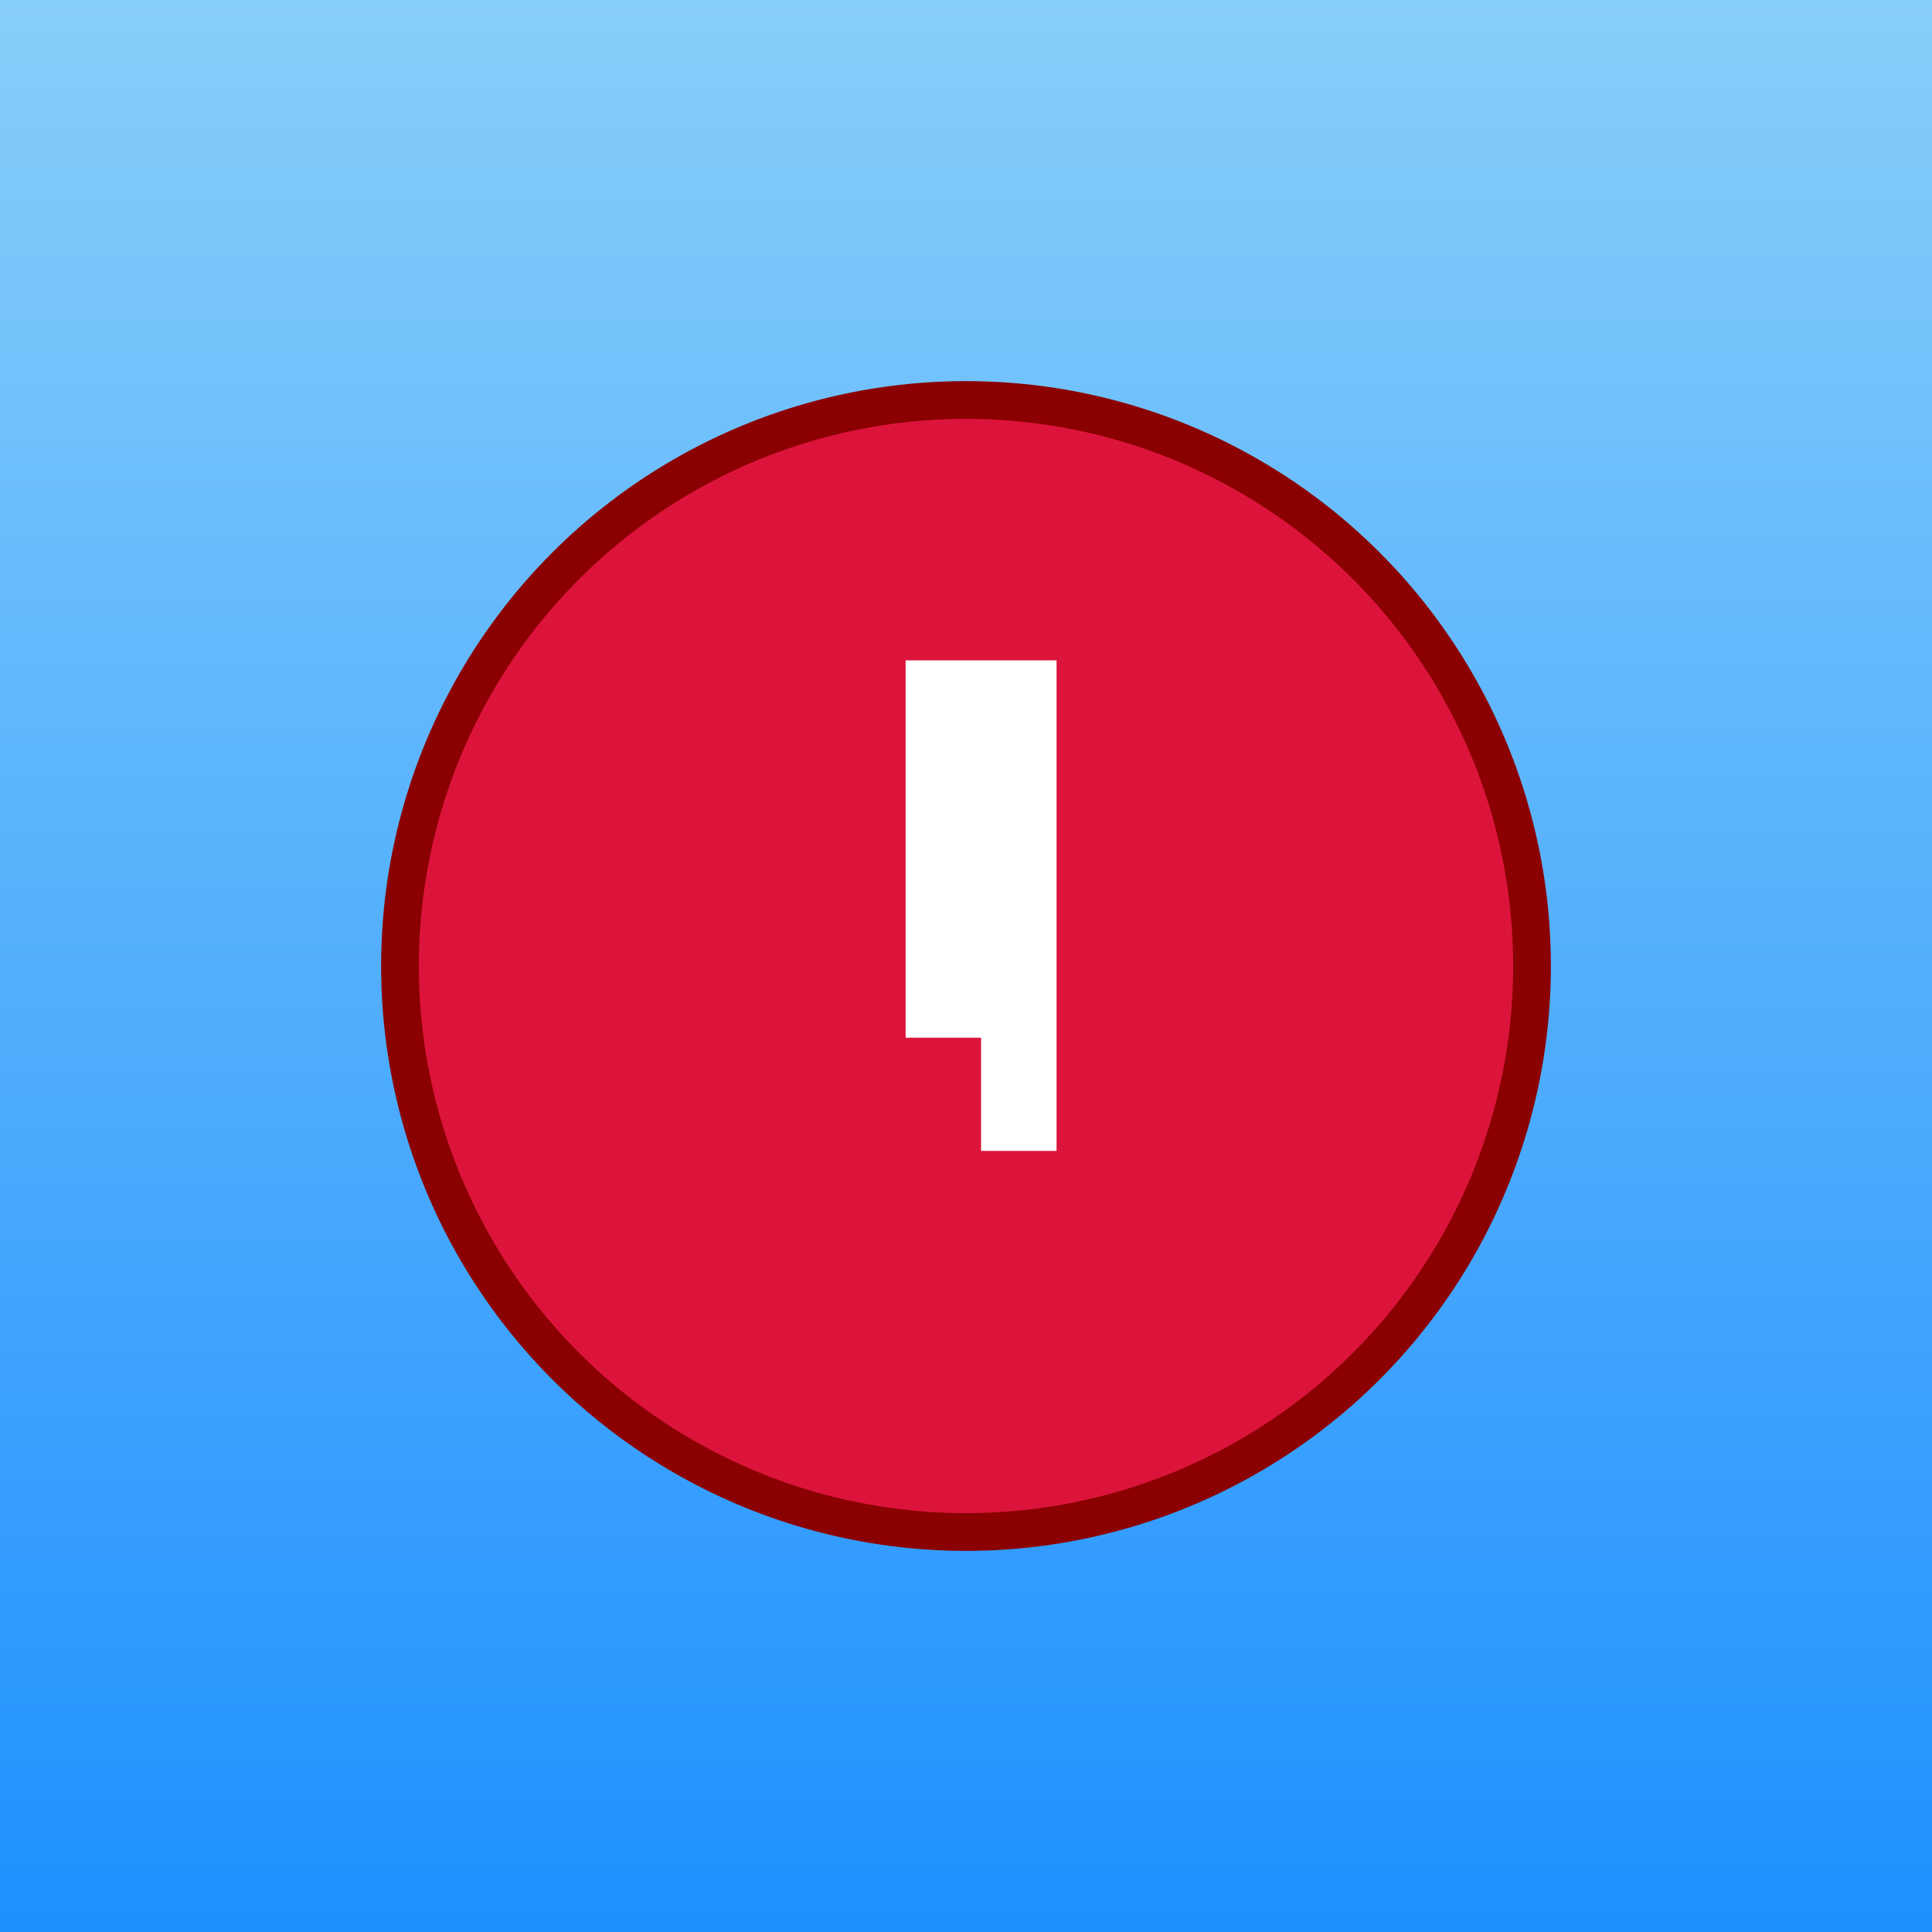
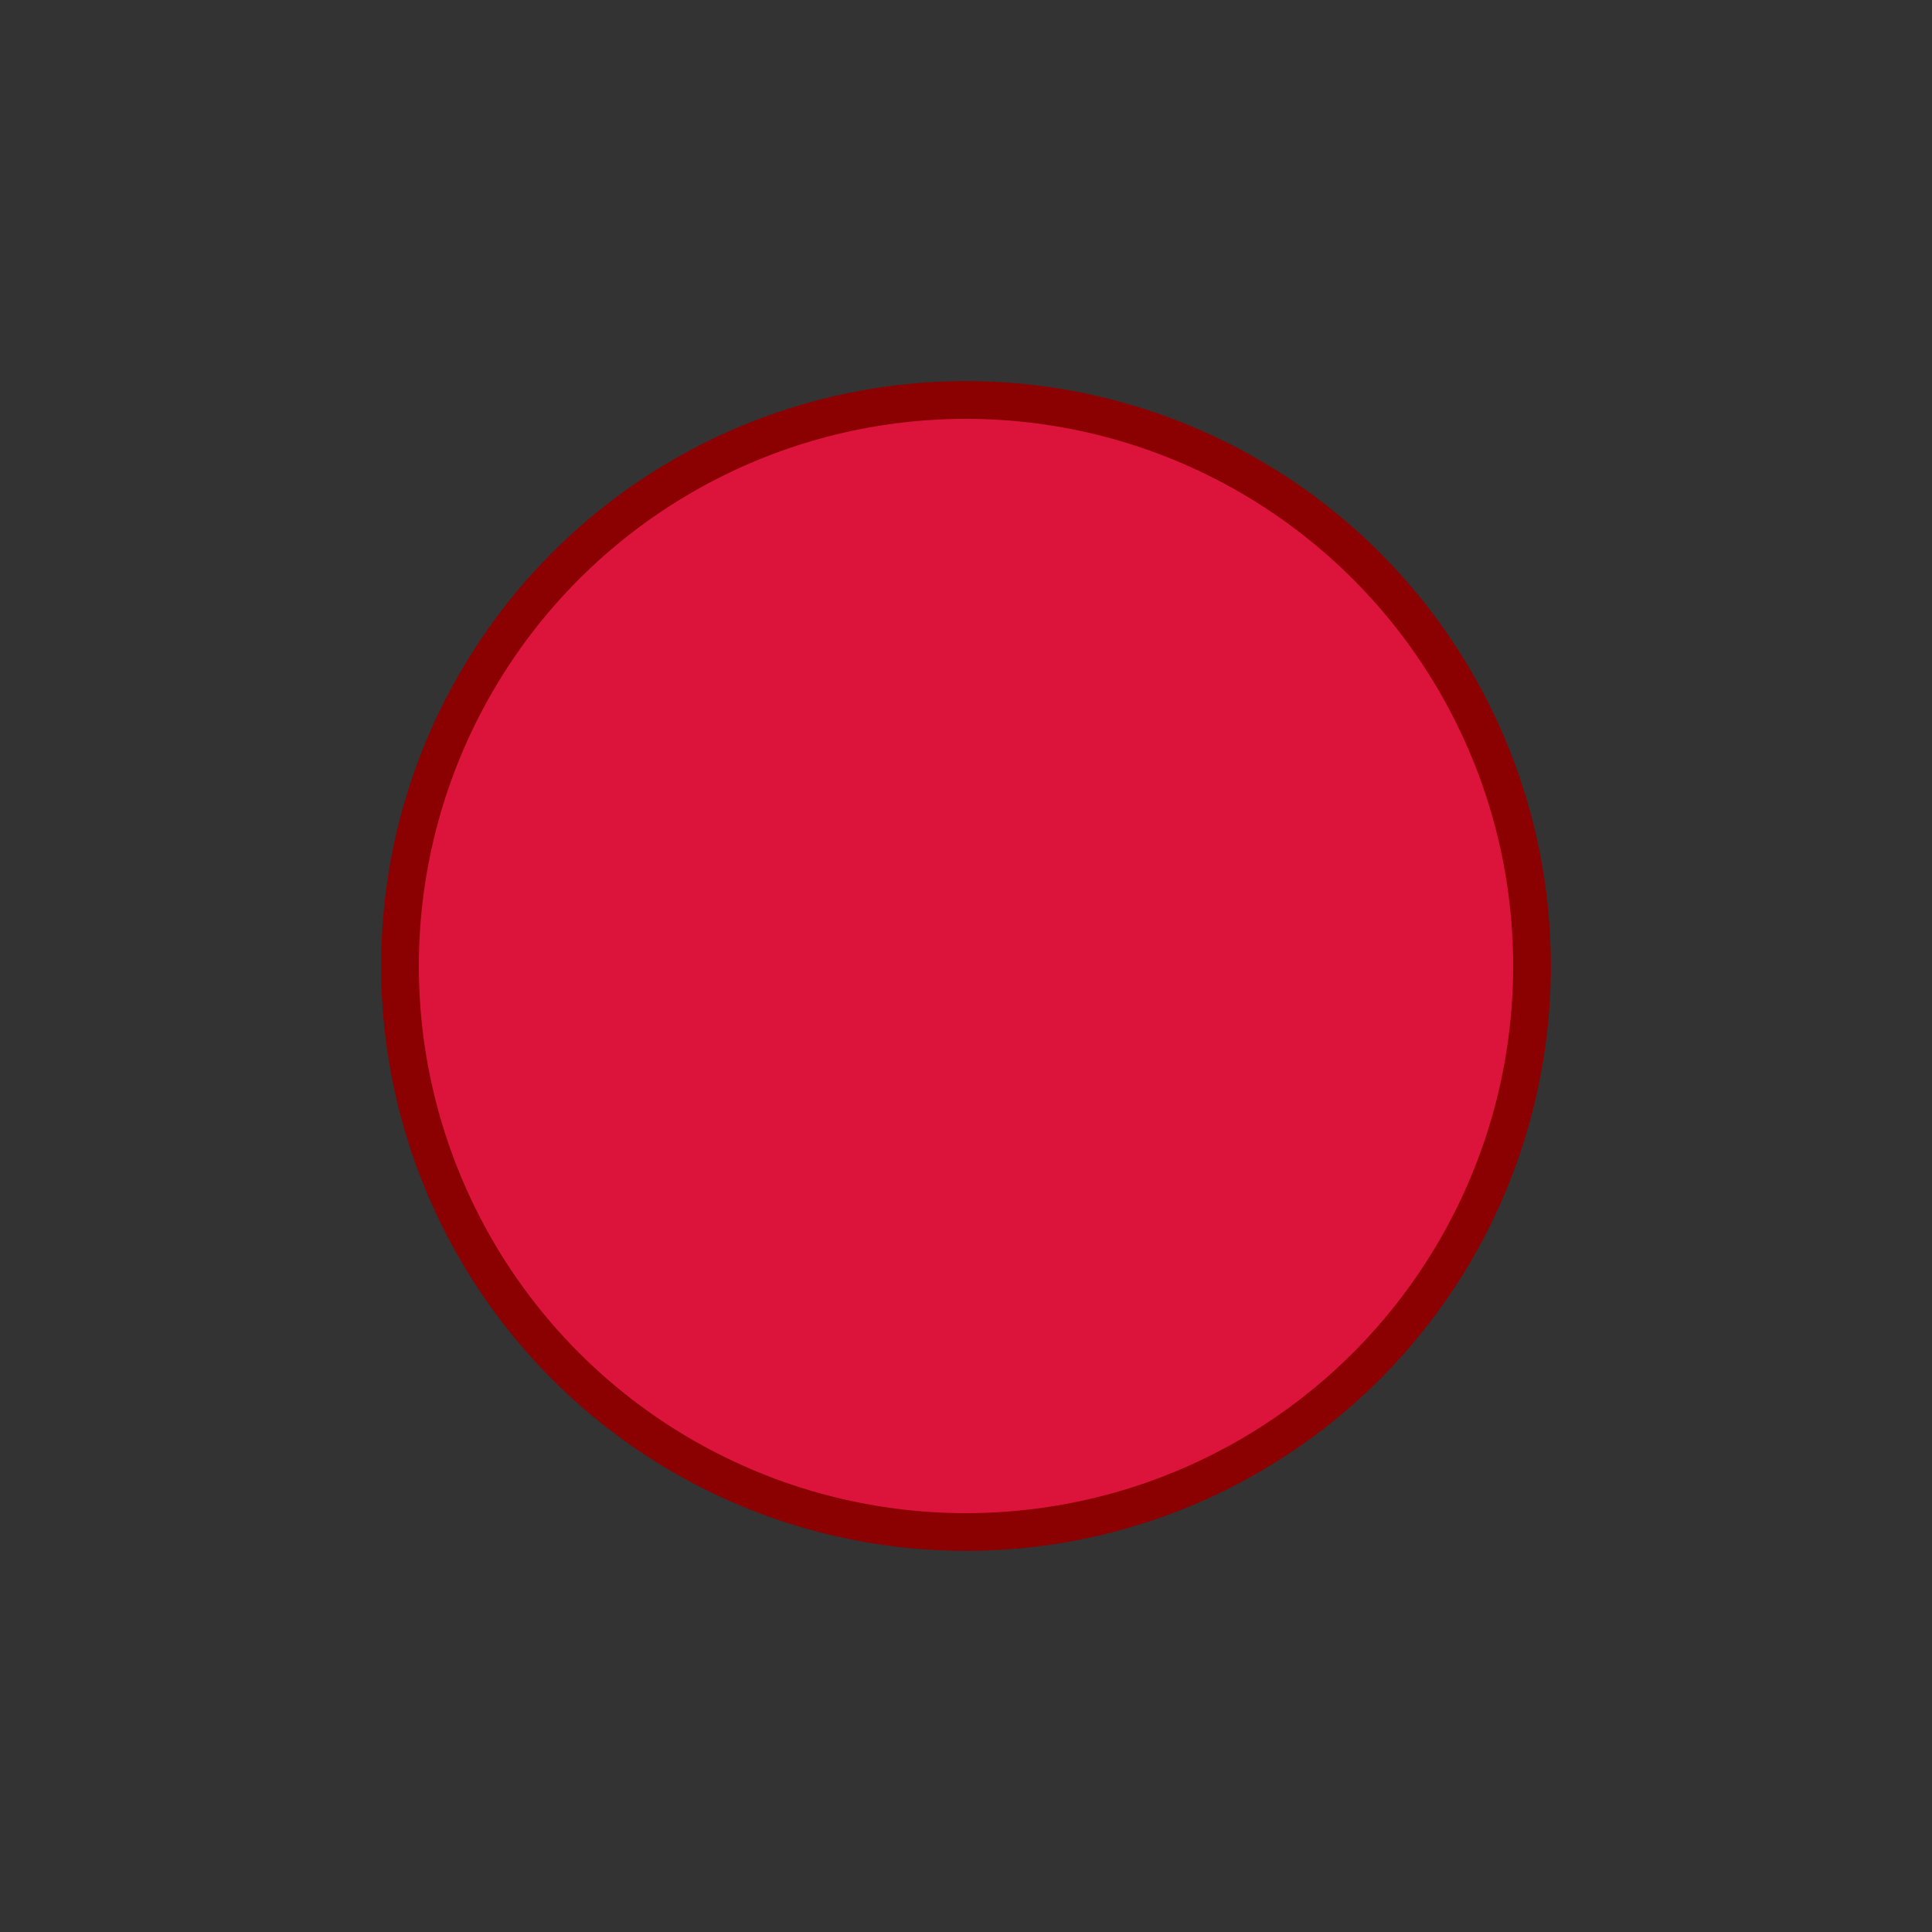
<svg xmlns="http://www.w3.org/2000/svg" viewBox="0 0 1024 1024">
  <rect x="0" y="0" width="1024" height="1024" fill="#333333" stroke="none" />
  <title>Lada Logo in a Square</title>
  <desc>Rev up your smiles with this Lada-themed logo; it's art on wheels!</desc>
  <defs>
    <linearGradient id="grad-bg-1" class="gradient" x1="0" y1="0" x2="0" y2="1">
      <stop id="stop-bg-1" class="gradient-stop" offset="0%" stop-color="#87CEFA" />
      <stop id="stop-bg-2" class="gradient-stop" offset="100%" stop-color="#1E90FF" />
    </linearGradient>
  </defs>
-   <rect id="bg1" class="background" x="0" y="0" width="1024" height="1024" fill="url(#grad-bg-1)" />
  <circle id="circle1" class="emblem" cx="512" cy="512" r="300" fill="#DC143C" stroke="#8B0000" stroke-width="20" />
-   <polygon id="letterL1" class="letter" points="480,350 560,350 560,610 520,610 520,550 480,550" fill="#FFFFFF" />
</svg>